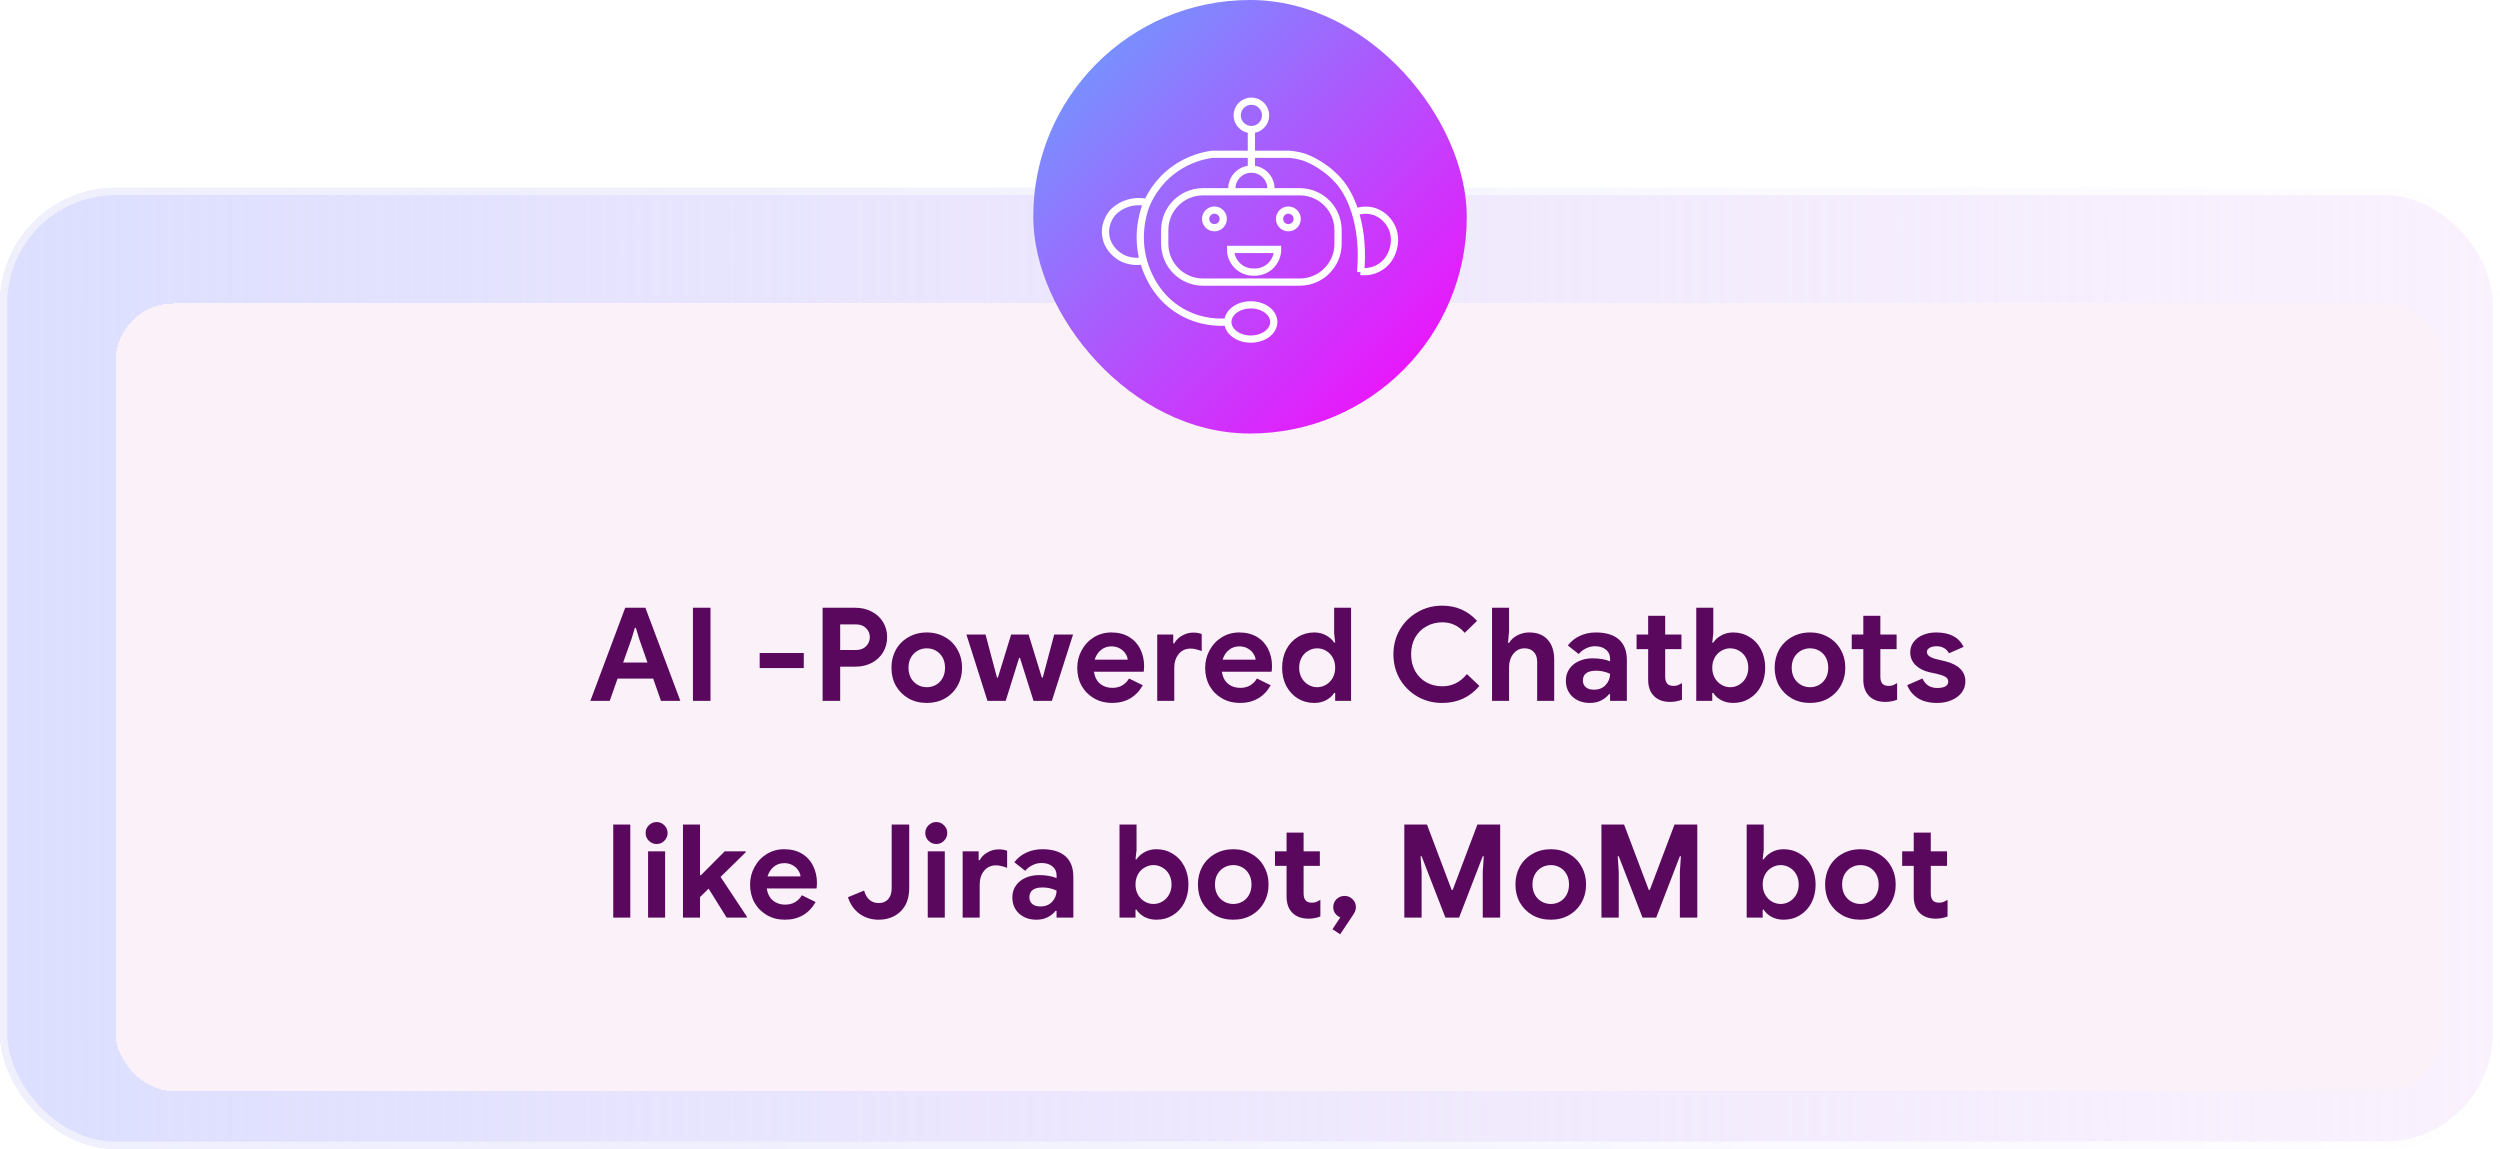
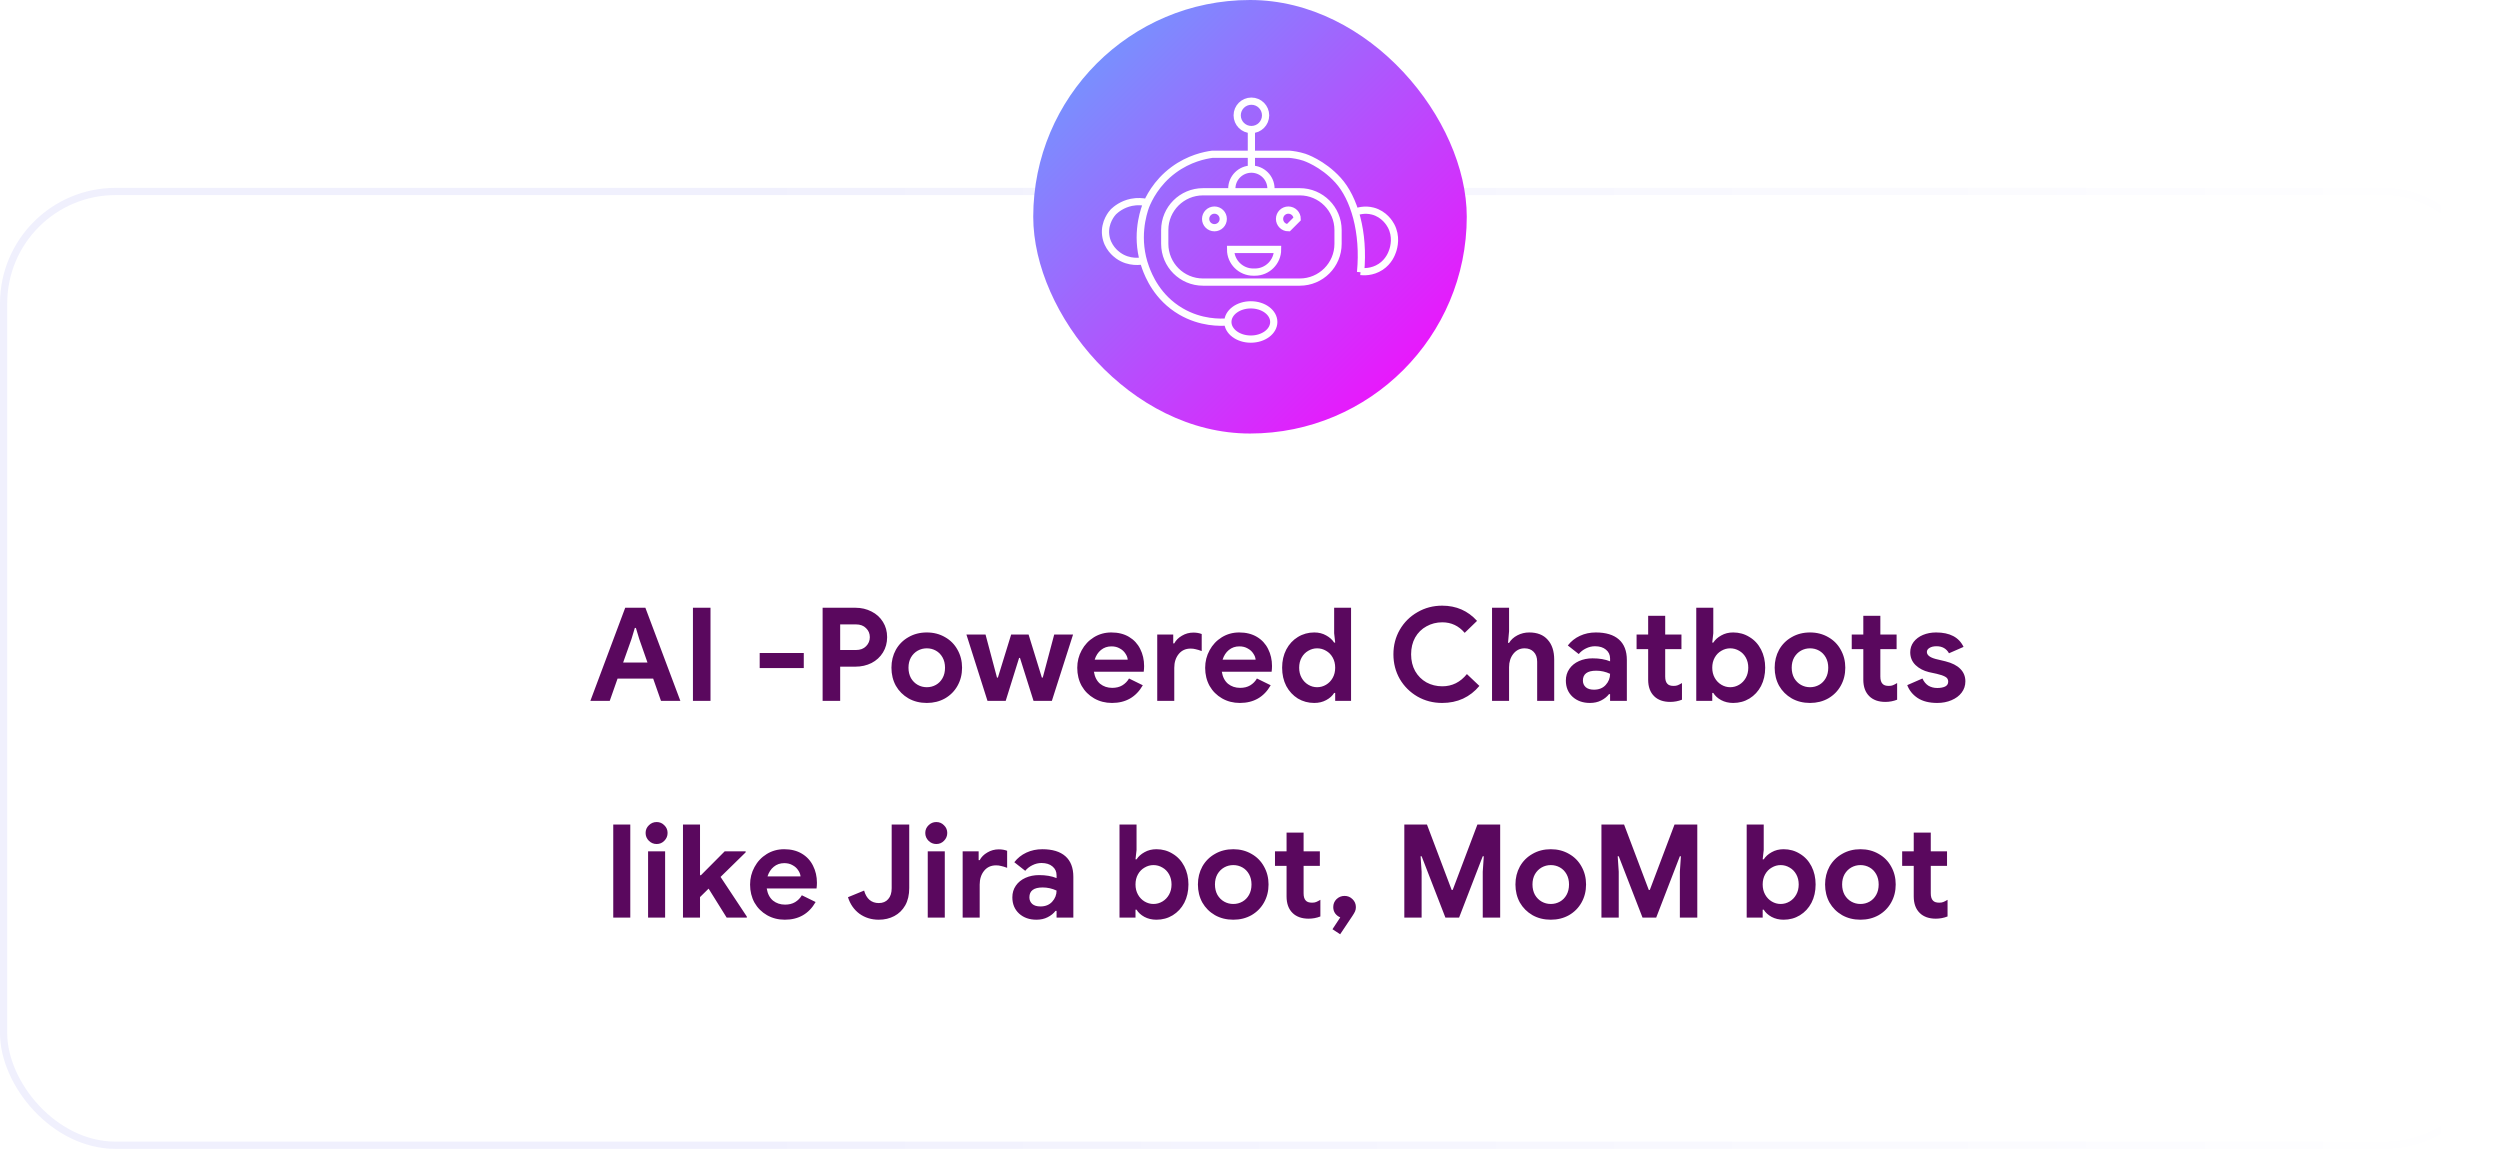
<svg xmlns="http://www.w3.org/2000/svg" width="346" height="159" viewBox="0 0 346 159" fill="none">
  <g clip-path="url(#clip0_354_159)">
-     <rect y="26" width="346" height="133" rx="16" fill="url(#paint0_linear_354_159)" />
    <g filter="url(#filter0_d_354_159)">
-       <rect x="12" y="38" width="322" height="109" rx="8" fill="#FBF1F9" shape-rendering="crispEdges" />
      <path d="M82.531 80.112H85.32L90.162 93H87.481L86.4 89.922H81.469L80.388 93H77.707L82.531 80.112ZM85.609 87.69L84.475 84.45L84.007 82.902H83.862L83.394 84.45L82.243 87.69H85.609ZM91.903 80.112H94.333V93H91.903V80.112ZM101.141 86.376H107.243V88.464H101.141V86.376ZM109.85 80.112H114.386C115.202 80.112 115.946 80.286 116.618 80.634C117.29 80.97 117.818 81.45 118.202 82.074C118.586 82.686 118.778 83.388 118.778 84.18C118.778 84.972 118.586 85.68 118.202 86.304C117.818 86.928 117.29 87.414 116.618 87.762C115.946 88.098 115.202 88.266 114.386 88.266H112.28V93H109.85V80.112ZM114.458 85.962C115.058 85.962 115.526 85.788 115.862 85.44C116.21 85.092 116.384 84.672 116.384 84.18C116.384 83.688 116.21 83.274 115.862 82.938C115.526 82.59 115.058 82.416 114.458 82.416H112.28V85.962H114.458ZM124.272 93.288C123.324 93.288 122.478 93.078 121.734 92.658C120.99 92.226 120.408 91.644 119.988 90.912C119.58 90.168 119.376 89.334 119.376 88.41C119.376 87.498 119.58 86.67 119.988 85.926C120.408 85.182 120.99 84.6 121.734 84.18C122.478 83.748 123.324 83.532 124.272 83.532C125.208 83.532 126.048 83.748 126.792 84.18C127.536 84.6 128.112 85.182 128.52 85.926C128.94 86.67 129.15 87.498 129.15 88.41C129.15 89.334 128.94 90.168 128.52 90.912C128.112 91.644 127.536 92.226 126.792 92.658C126.048 93.078 125.208 93.288 124.272 93.288ZM124.272 91.11C124.728 91.11 125.148 91.002 125.532 90.786C125.916 90.57 126.222 90.258 126.45 89.85C126.678 89.442 126.792 88.962 126.792 88.41C126.792 87.87 126.678 87.396 126.45 86.988C126.222 86.58 125.916 86.268 125.532 86.052C125.148 85.836 124.728 85.728 124.272 85.728C123.816 85.728 123.396 85.836 123.012 86.052C122.628 86.268 122.316 86.58 122.076 86.988C121.848 87.396 121.734 87.87 121.734 88.41C121.734 88.95 121.848 89.43 122.076 89.85C122.316 90.258 122.628 90.57 123.012 90.786C123.396 91.002 123.816 91.11 124.272 91.11ZM129.752 83.82H132.398L133.982 89.778H134.108L135.944 83.82H138.356L140.192 89.778H140.318L141.902 83.82H144.512L141.578 93H139.04L137.168 87.06H137.042L135.188 93H132.668L129.752 83.82ZM149.898 93.288C148.986 93.288 148.164 93.078 147.432 92.658C146.7 92.238 146.124 91.662 145.704 90.93C145.296 90.186 145.092 89.352 145.092 88.428C145.092 87.552 145.296 86.742 145.704 85.998C146.112 85.242 146.676 84.642 147.396 84.198C148.116 83.754 148.92 83.532 149.808 83.532C150.756 83.532 151.572 83.736 152.256 84.144C152.94 84.552 153.456 85.11 153.804 85.818C154.164 86.526 154.344 87.312 154.344 88.176C154.344 88.452 154.326 88.716 154.29 88.968H147.396C147.516 89.7 147.804 90.258 148.26 90.642C148.728 91.014 149.286 91.2 149.934 91.2C150.474 91.2 150.936 91.086 151.32 90.858C151.716 90.618 152.028 90.3 152.256 89.904L154.164 90.84C153.228 92.472 151.806 93.288 149.898 93.288ZM152.076 87.294C152.052 87.006 151.944 86.724 151.752 86.448C151.572 86.16 151.314 85.926 150.978 85.746C150.654 85.554 150.27 85.458 149.826 85.458C149.262 85.458 148.776 85.626 148.368 85.962C147.972 86.286 147.684 86.73 147.504 87.294H152.076ZM156.161 83.82H158.375V85.044H158.519C158.747 84.612 159.101 84.258 159.581 83.982C160.061 83.694 160.589 83.55 161.165 83.55C161.585 83.55 161.969 83.616 162.317 83.748V86.106C161.993 85.986 161.717 85.902 161.489 85.854C161.273 85.794 161.039 85.764 160.787 85.764C160.091 85.764 159.539 86.016 159.131 86.52C158.723 87.024 158.519 87.66 158.519 88.428V93H156.161V83.82ZM167.6 93.288C166.688 93.288 165.866 93.078 165.134 92.658C164.402 92.238 163.826 91.662 163.406 90.93C162.998 90.186 162.794 89.352 162.794 88.428C162.794 87.552 162.998 86.742 163.406 85.998C163.814 85.242 164.378 84.642 165.098 84.198C165.818 83.754 166.622 83.532 167.51 83.532C168.458 83.532 169.274 83.736 169.958 84.144C170.642 84.552 171.158 85.11 171.506 85.818C171.866 86.526 172.046 87.312 172.046 88.176C172.046 88.452 172.028 88.716 171.992 88.968H165.098C165.218 89.7 165.506 90.258 165.962 90.642C166.43 91.014 166.988 91.2 167.636 91.2C168.176 91.2 168.638 91.086 169.022 90.858C169.418 90.618 169.73 90.3 169.958 89.904L171.866 90.84C170.93 92.472 169.508 93.288 167.6 93.288ZM169.778 87.294C169.754 87.006 169.646 86.724 169.454 86.448C169.274 86.16 169.016 85.926 168.68 85.746C168.356 85.554 167.972 85.458 167.528 85.458C166.964 85.458 166.478 85.626 166.07 85.962C165.674 86.286 165.386 86.73 165.206 87.294H169.778ZM177.892 93.288C177.064 93.288 176.308 93.084 175.624 92.676C174.952 92.256 174.418 91.68 174.022 90.948C173.638 90.204 173.446 89.358 173.446 88.41C173.446 87.474 173.638 86.634 174.022 85.89C174.418 85.146 174.952 84.57 175.624 84.162C176.308 83.742 177.064 83.532 177.892 83.532C178.516 83.532 179.068 83.67 179.548 83.946C180.028 84.21 180.394 84.54 180.646 84.936H180.79L180.646 83.64V80.112H182.986V93H180.79V91.902H180.646C180.406 92.298 180.04 92.628 179.548 92.892C179.068 93.156 178.516 93.288 177.892 93.288ZM178.288 91.11C178.732 91.11 179.146 90.996 179.53 90.768C179.914 90.54 180.22 90.222 180.448 89.814C180.676 89.406 180.79 88.938 180.79 88.41C180.79 87.882 180.676 87.414 180.448 87.006C180.22 86.598 179.914 86.286 179.53 86.07C179.146 85.842 178.732 85.728 178.288 85.728C177.856 85.728 177.448 85.842 177.064 86.07C176.68 86.286 176.374 86.598 176.146 87.006C175.918 87.414 175.804 87.882 175.804 88.41C175.804 88.938 175.918 89.406 176.146 89.814C176.374 90.222 176.68 90.54 177.064 90.768C177.448 90.996 177.856 91.11 178.288 91.11ZM195.599 93.288C194.351 93.288 193.211 92.994 192.179 92.406C191.147 91.806 190.331 90.996 189.731 89.976C189.143 88.944 188.849 87.804 188.849 86.556C188.849 85.308 189.143 84.174 189.731 83.154C190.331 82.122 191.147 81.312 192.179 80.724C193.211 80.124 194.351 79.824 195.599 79.824C197.543 79.824 199.151 80.526 200.423 81.93L198.713 83.586C197.885 82.614 196.853 82.128 195.617 82.128C194.813 82.128 194.081 82.314 193.421 82.686C192.761 83.046 192.239 83.562 191.855 84.234C191.483 84.906 191.297 85.68 191.297 86.556C191.297 87.432 191.483 88.206 191.855 88.878C192.239 89.55 192.761 90.072 193.421 90.444C194.081 90.804 194.813 90.984 195.617 90.984C196.973 90.984 198.107 90.42 199.019 89.292L200.747 90.93C200.111 91.698 199.355 92.286 198.479 92.694C197.615 93.09 196.655 93.288 195.599 93.288ZM202.497 80.112H204.855V83.37L204.711 84.972H204.855C205.119 84.54 205.503 84.192 206.007 83.928C206.511 83.664 207.057 83.532 207.645 83.532C208.761 83.532 209.613 83.868 210.201 84.54C210.801 85.2 211.101 86.118 211.101 87.294V93H208.743V87.582C208.743 86.994 208.581 86.538 208.257 86.214C207.945 85.89 207.525 85.728 206.997 85.728C206.373 85.728 205.857 85.98 205.449 86.484C205.053 86.988 204.855 87.606 204.855 88.338V93H202.497V80.112ZM216.045 93.288C215.073 93.288 214.275 93.006 213.651 92.442C213.027 91.866 212.715 91.116 212.715 90.192C212.715 89.58 212.877 89.04 213.201 88.572C213.525 88.104 213.969 87.744 214.533 87.492C215.097 87.24 215.721 87.114 216.405 87.114C217.353 87.114 218.163 87.252 218.835 87.528V87.132C218.835 86.628 218.643 86.22 218.259 85.908C217.887 85.596 217.383 85.44 216.747 85.44C216.315 85.44 215.895 85.542 215.487 85.746C215.091 85.938 214.761 86.196 214.497 86.52L212.985 85.332C213.429 84.756 213.987 84.312 214.659 84C215.331 83.688 216.063 83.532 216.855 83.532C218.259 83.532 219.327 83.856 220.059 84.504C220.791 85.152 221.157 86.1 221.157 87.348V93H218.835V92.064H218.691C218.415 92.424 218.049 92.718 217.593 92.946C217.149 93.174 216.633 93.288 216.045 93.288ZM216.603 91.452C217.287 91.452 217.827 91.236 218.223 90.804C218.631 90.36 218.835 89.844 218.835 89.256C218.223 88.968 217.581 88.824 216.909 88.824C215.685 88.824 215.073 89.28 215.073 90.192C215.073 90.564 215.205 90.87 215.469 91.11C215.733 91.338 216.111 91.452 216.603 91.452ZM227.147 93.144C226.691 93.144 226.271 93.078 225.887 92.946C225.503 92.802 225.191 92.61 224.951 92.37C224.387 91.83 224.105 91.062 224.105 90.066V85.836H222.503V83.82H224.105V81.228H226.463V83.82H228.713V85.836H226.463V89.634C226.463 90.102 226.565 90.438 226.769 90.642C226.937 90.834 227.225 90.93 227.633 90.93C227.861 90.93 228.047 90.9 228.191 90.84C228.347 90.78 228.545 90.678 228.785 90.534V92.838C228.269 93.042 227.723 93.144 227.147 93.144ZM235.874 93.288C235.25 93.288 234.692 93.156 234.2 92.892C233.72 92.628 233.36 92.298 233.12 91.902H232.976V93H230.762V80.112H233.12V83.64L232.976 84.936H233.12C233.372 84.54 233.738 84.21 234.218 83.946C234.698 83.67 235.25 83.532 235.874 83.532C236.702 83.532 237.452 83.742 238.124 84.162C238.808 84.57 239.342 85.146 239.726 85.89C240.11 86.634 240.302 87.474 240.302 88.41C240.302 89.358 240.11 90.204 239.726 90.948C239.342 91.68 238.808 92.256 238.124 92.676C237.452 93.084 236.702 93.288 235.874 93.288ZM235.46 91.11C235.904 91.11 236.318 90.996 236.702 90.768C237.086 90.54 237.392 90.222 237.62 89.814C237.848 89.406 237.962 88.938 237.962 88.41C237.962 87.882 237.848 87.414 237.62 87.006C237.392 86.598 237.086 86.286 236.702 86.07C236.318 85.842 235.904 85.728 235.46 85.728C235.028 85.728 234.62 85.842 234.236 86.07C233.852 86.286 233.546 86.598 233.318 87.006C233.09 87.414 232.976 87.882 232.976 88.41C232.976 88.938 233.09 89.406 233.318 89.814C233.546 90.222 233.852 90.54 234.236 90.768C234.62 90.996 235.028 91.11 235.46 91.11ZM246.51 93.288C245.562 93.288 244.716 93.078 243.972 92.658C243.228 92.226 242.646 91.644 242.226 90.912C241.818 90.168 241.614 89.334 241.614 88.41C241.614 87.498 241.818 86.67 242.226 85.926C242.646 85.182 243.228 84.6 243.972 84.18C244.716 83.748 245.562 83.532 246.51 83.532C247.446 83.532 248.286 83.748 249.03 84.18C249.774 84.6 250.35 85.182 250.758 85.926C251.178 86.67 251.388 87.498 251.388 88.41C251.388 89.334 251.178 90.168 250.758 90.912C250.35 91.644 249.774 92.226 249.03 92.658C248.286 93.078 247.446 93.288 246.51 93.288ZM246.51 91.11C246.966 91.11 247.386 91.002 247.77 90.786C248.154 90.57 248.46 90.258 248.688 89.85C248.916 89.442 249.03 88.962 249.03 88.41C249.03 87.87 248.916 87.396 248.688 86.988C248.46 86.58 248.154 86.268 247.77 86.052C247.386 85.836 246.966 85.728 246.51 85.728C246.054 85.728 245.634 85.836 245.25 86.052C244.866 86.268 244.554 86.58 244.314 86.988C244.086 87.396 243.972 87.87 243.972 88.41C243.972 88.95 244.086 89.43 244.314 89.85C244.554 90.258 244.866 90.57 245.25 90.786C245.634 91.002 246.054 91.11 246.51 91.11ZM256.924 93.144C256.468 93.144 256.048 93.078 255.664 92.946C255.28 92.802 254.968 92.61 254.728 92.37C254.164 91.83 253.882 91.062 253.882 90.066V85.836H252.28V83.82H253.882V81.228H256.24V83.82H258.49V85.836H256.24V89.634C256.24 90.102 256.342 90.438 256.546 90.642C256.714 90.834 257.002 90.93 257.41 90.93C257.638 90.93 257.824 90.9 257.968 90.84C258.124 90.78 258.322 90.678 258.562 90.534V92.838C258.046 93.042 257.5 93.144 256.924 93.144ZM264.12 93.288C263.004 93.288 262.098 93.06 261.402 92.604C260.718 92.148 260.238 91.554 259.962 90.822L262.068 89.904C262.26 90.336 262.53 90.666 262.878 90.894C263.238 91.11 263.652 91.218 264.12 91.218C264.552 91.218 264.912 91.152 265.2 91.02C265.488 90.876 265.632 90.648 265.632 90.336C265.632 90.036 265.5 89.814 265.236 89.67C264.972 89.514 264.576 89.376 264.048 89.256L262.968 89.022C262.224 88.842 261.606 88.518 261.114 88.05C260.622 87.57 260.376 86.976 260.376 86.268C260.376 85.74 260.532 85.266 260.844 84.846C261.168 84.426 261.6 84.102 262.14 83.874C262.692 83.646 263.298 83.532 263.958 83.532C265.854 83.532 267.12 84.198 267.756 85.53L265.74 86.412C265.38 85.764 264.804 85.44 264.012 85.44C263.604 85.44 263.28 85.518 263.04 85.674C262.8 85.818 262.68 86.004 262.68 86.232C262.68 86.664 263.088 86.988 263.904 87.204L265.254 87.528C266.166 87.756 266.85 88.104 267.306 88.572C267.774 89.04 268.008 89.616 268.008 90.3C268.008 90.888 267.834 91.41 267.486 91.866C267.15 92.31 266.682 92.658 266.082 92.91C265.494 93.162 264.84 93.288 264.12 93.288ZM80.874 110.112H83.232V123H80.874V110.112ZM86.882 112.812C86.462 112.812 86.102 112.662 85.802 112.362C85.501 112.062 85.352 111.702 85.352 111.282C85.352 110.862 85.501 110.508 85.802 110.22C86.102 109.92 86.462 109.77 86.882 109.77C87.302 109.77 87.656 109.92 87.944 110.22C88.243 110.508 88.394 110.862 88.394 111.282C88.394 111.702 88.243 112.062 87.944 112.362C87.656 112.662 87.302 112.812 86.882 112.812ZM85.694 113.82H88.052V123H85.694V113.82ZM90.524 110.112H92.882V117.132H93.008L96.302 113.82H99.2V113.964L95.726 117.366L99.362 122.856V123H96.572L94.07 118.986L92.882 120.156V123H90.524V110.112ZM104.617 123.288C103.705 123.288 102.883 123.078 102.151 122.658C101.419 122.238 100.843 121.662 100.423 120.93C100.015 120.186 99.811 119.352 99.811 118.428C99.811 117.552 100.015 116.742 100.423 115.998C100.831 115.242 101.395 114.642 102.115 114.198C102.835 113.754 103.639 113.532 104.527 113.532C105.475 113.532 106.291 113.736 106.975 114.144C107.659 114.552 108.175 115.11 108.523 115.818C108.883 116.526 109.063 117.312 109.063 118.176C109.063 118.452 109.045 118.716 109.009 118.968H102.115C102.235 119.7 102.523 120.258 102.979 120.642C103.447 121.014 104.005 121.2 104.653 121.2C105.193 121.2 105.655 121.086 106.039 120.858C106.435 120.618 106.747 120.3 106.975 119.904L108.883 120.84C107.947 122.472 106.525 123.288 104.617 123.288ZM106.795 117.294C106.771 117.006 106.663 116.724 106.471 116.448C106.291 116.16 106.033 115.926 105.697 115.746C105.373 115.554 104.989 115.458 104.545 115.458C103.981 115.458 103.495 115.626 103.087 115.962C102.691 116.286 102.403 116.73 102.223 117.294H106.795ZM117.626 123.288C116.606 123.288 115.712 123.012 114.944 122.46C114.188 121.896 113.66 121.134 113.36 120.174L115.592 119.256C115.748 119.82 116 120.252 116.348 120.552C116.696 120.84 117.122 120.984 117.626 120.984C118.178 120.984 118.61 120.804 118.922 120.444C119.246 120.084 119.408 119.58 119.408 118.932V110.112H121.838V118.914C121.838 119.85 121.652 120.648 121.28 121.308C120.908 121.956 120.404 122.448 119.768 122.784C119.132 123.12 118.418 123.288 117.626 123.288ZM125.588 112.812C125.168 112.812 124.808 112.662 124.508 112.362C124.208 112.062 124.058 111.702 124.058 111.282C124.058 110.862 124.208 110.508 124.508 110.22C124.808 109.92 125.168 109.77 125.588 109.77C126.008 109.77 126.362 109.92 126.65 110.22C126.95 110.508 127.1 110.862 127.1 111.282C127.1 111.702 126.95 112.062 126.65 112.362C126.362 112.662 126.008 112.812 125.588 112.812ZM124.4 113.82H126.758V123H124.4V113.82ZM129.231 113.82H131.445V115.044H131.589C131.817 114.612 132.171 114.258 132.651 113.982C133.131 113.694 133.659 113.55 134.235 113.55C134.655 113.55 135.039 113.616 135.387 113.748V116.106C135.063 115.986 134.787 115.902 134.559 115.854C134.343 115.794 134.109 115.764 133.857 115.764C133.161 115.764 132.609 116.016 132.201 116.52C131.793 117.024 131.589 117.66 131.589 118.428V123H129.231V113.82ZM139.439 123.288C138.467 123.288 137.669 123.006 137.045 122.442C136.421 121.866 136.109 121.116 136.109 120.192C136.109 119.58 136.271 119.04 136.595 118.572C136.919 118.104 137.363 117.744 137.927 117.492C138.491 117.24 139.115 117.114 139.799 117.114C140.747 117.114 141.557 117.252 142.229 117.528V117.132C142.229 116.628 142.037 116.22 141.653 115.908C141.281 115.596 140.777 115.44 140.141 115.44C139.709 115.44 139.289 115.542 138.881 115.746C138.485 115.938 138.155 116.196 137.891 116.52L136.379 115.332C136.823 114.756 137.381 114.312 138.053 114C138.725 113.688 139.457 113.532 140.249 113.532C141.653 113.532 142.721 113.856 143.453 114.504C144.185 115.152 144.551 116.1 144.551 117.348V123H142.229V122.064H142.085C141.809 122.424 141.443 122.718 140.987 122.946C140.543 123.174 140.027 123.288 139.439 123.288ZM139.997 121.452C140.681 121.452 141.221 121.236 141.617 120.804C142.025 120.36 142.229 119.844 142.229 119.256C141.617 118.968 140.975 118.824 140.303 118.824C139.079 118.824 138.467 119.28 138.467 120.192C138.467 120.564 138.599 120.87 138.863 121.11C139.127 121.338 139.505 121.452 139.997 121.452ZM156.052 123.288C155.428 123.288 154.87 123.156 154.378 122.892C153.898 122.628 153.538 122.298 153.298 121.902H153.154V123H150.94V110.112H153.298V113.64L153.154 114.936H153.298C153.55 114.54 153.916 114.21 154.396 113.946C154.876 113.67 155.428 113.532 156.052 113.532C156.88 113.532 157.63 113.742 158.302 114.162C158.986 114.57 159.52 115.146 159.904 115.89C160.288 116.634 160.48 117.474 160.48 118.41C160.48 119.358 160.288 120.204 159.904 120.948C159.52 121.68 158.986 122.256 158.302 122.676C157.63 123.084 156.88 123.288 156.052 123.288ZM155.638 121.11C156.082 121.11 156.496 120.996 156.88 120.768C157.264 120.54 157.57 120.222 157.798 119.814C158.026 119.406 158.14 118.938 158.14 118.41C158.14 117.882 158.026 117.414 157.798 117.006C157.57 116.598 157.264 116.286 156.88 116.07C156.496 115.842 156.082 115.728 155.638 115.728C155.206 115.728 154.798 115.842 154.414 116.07C154.03 116.286 153.724 116.598 153.496 117.006C153.268 117.414 153.154 117.882 153.154 118.41C153.154 118.938 153.268 119.406 153.496 119.814C153.724 120.222 154.03 120.54 154.414 120.768C154.798 120.996 155.206 121.11 155.638 121.11ZM166.688 123.288C165.74 123.288 164.894 123.078 164.15 122.658C163.406 122.226 162.824 121.644 162.404 120.912C161.996 120.168 161.792 119.334 161.792 118.41C161.792 117.498 161.996 116.67 162.404 115.926C162.824 115.182 163.406 114.6 164.15 114.18C164.894 113.748 165.74 113.532 166.688 113.532C167.624 113.532 168.464 113.748 169.208 114.18C169.952 114.6 170.528 115.182 170.936 115.926C171.356 116.67 171.566 117.498 171.566 118.41C171.566 119.334 171.356 120.168 170.936 120.912C170.528 121.644 169.952 122.226 169.208 122.658C168.464 123.078 167.624 123.288 166.688 123.288ZM166.688 121.11C167.144 121.11 167.564 121.002 167.948 120.786C168.332 120.57 168.638 120.258 168.866 119.85C169.094 119.442 169.208 118.962 169.208 118.41C169.208 117.87 169.094 117.396 168.866 116.988C168.638 116.58 168.332 116.268 167.948 116.052C167.564 115.836 167.144 115.728 166.688 115.728C166.232 115.728 165.812 115.836 165.428 116.052C165.044 116.268 164.732 116.58 164.492 116.988C164.264 117.396 164.15 117.87 164.15 118.41C164.15 118.95 164.264 119.43 164.492 119.85C164.732 120.258 165.044 120.57 165.428 120.786C165.812 121.002 166.232 121.11 166.688 121.11ZM177.102 123.144C176.646 123.144 176.226 123.078 175.842 122.946C175.458 122.802 175.146 122.61 174.906 122.37C174.342 121.83 174.06 121.062 174.06 120.066V115.836H172.458V113.82H174.06V111.228H176.418V113.82H178.668V115.836H176.418V119.634C176.418 120.102 176.52 120.438 176.724 120.642C176.892 120.834 177.18 120.93 177.588 120.93C177.816 120.93 178.002 120.9 178.146 120.84C178.302 120.78 178.5 120.678 178.74 120.534V122.838C178.224 123.042 177.678 123.144 177.102 123.144ZM180.414 124.602L181.494 122.964C181.218 122.856 180.984 122.676 180.792 122.424C180.612 122.172 180.522 121.878 180.522 121.542C180.522 121.11 180.672 120.744 180.972 120.444C181.284 120.144 181.656 119.994 182.088 119.994C182.52 119.994 182.886 120.144 183.186 120.444C183.498 120.744 183.654 121.11 183.654 121.542C183.654 121.758 183.618 121.95 183.546 122.118C183.474 122.286 183.354 122.496 183.186 122.748L181.476 125.304L180.414 124.602ZM190.358 110.112H193.49L196.91 119.166H197.054L200.474 110.112H203.624V123H201.212V116.646L201.356 114.504H201.212L197.936 123H196.046L192.752 114.504H192.608L192.752 116.646V123H190.358V110.112ZM210.633 123.288C209.685 123.288 208.839 123.078 208.095 122.658C207.351 122.226 206.769 121.644 206.349 120.912C205.941 120.168 205.737 119.334 205.737 118.41C205.737 117.498 205.941 116.67 206.349 115.926C206.769 115.182 207.351 114.6 208.095 114.18C208.839 113.748 209.685 113.532 210.633 113.532C211.569 113.532 212.409 113.748 213.153 114.18C213.897 114.6 214.473 115.182 214.881 115.926C215.301 116.67 215.511 117.498 215.511 118.41C215.511 119.334 215.301 120.168 214.881 120.912C214.473 121.644 213.897 122.226 213.153 122.658C212.409 123.078 211.569 123.288 210.633 123.288ZM210.633 121.11C211.089 121.11 211.509 121.002 211.893 120.786C212.277 120.57 212.583 120.258 212.811 119.85C213.039 119.442 213.153 118.962 213.153 118.41C213.153 117.87 213.039 117.396 212.811 116.988C212.583 116.58 212.277 116.268 211.893 116.052C211.509 115.836 211.089 115.728 210.633 115.728C210.177 115.728 209.757 115.836 209.373 116.052C208.989 116.268 208.677 116.58 208.437 116.988C208.209 117.396 208.095 117.87 208.095 118.41C208.095 118.95 208.209 119.43 208.437 119.85C208.677 120.258 208.989 120.57 209.373 120.786C209.757 121.002 210.177 121.11 210.633 121.11ZM217.639 110.112H220.771L224.191 119.166H224.335L227.755 110.112H230.905V123H228.493V116.646L228.637 114.504H228.493L225.217 123H223.327L220.033 114.504H219.889L220.033 116.646V123H217.639V110.112ZM242.853 123.288C242.229 123.288 241.671 123.156 241.179 122.892C240.699 122.628 240.339 122.298 240.099 121.902H239.955V123H237.741V110.112H240.099V113.64L239.955 114.936H240.099C240.351 114.54 240.717 114.21 241.197 113.946C241.677 113.67 242.229 113.532 242.853 113.532C243.681 113.532 244.431 113.742 245.103 114.162C245.787 114.57 246.321 115.146 246.705 115.89C247.089 116.634 247.281 117.474 247.281 118.41C247.281 119.358 247.089 120.204 246.705 120.948C246.321 121.68 245.787 122.256 245.103 122.676C244.431 123.084 243.681 123.288 242.853 123.288ZM242.439 121.11C242.883 121.11 243.297 120.996 243.681 120.768C244.065 120.54 244.371 120.222 244.599 119.814C244.827 119.406 244.941 118.938 244.941 118.41C244.941 117.882 244.827 117.414 244.599 117.006C244.371 116.598 244.065 116.286 243.681 116.07C243.297 115.842 242.883 115.728 242.439 115.728C242.007 115.728 241.599 115.842 241.215 116.07C240.831 116.286 240.525 116.598 240.297 117.006C240.069 117.414 239.955 117.882 239.955 118.41C239.955 118.938 240.069 119.406 240.297 119.814C240.525 120.222 240.831 120.54 241.215 120.768C241.599 120.996 242.007 121.11 242.439 121.11ZM253.488 123.288C252.54 123.288 251.694 123.078 250.95 122.658C250.206 122.226 249.624 121.644 249.204 120.912C248.796 120.168 248.592 119.334 248.592 118.41C248.592 117.498 248.796 116.67 249.204 115.926C249.624 115.182 250.206 114.6 250.95 114.18C251.694 113.748 252.54 113.532 253.488 113.532C254.424 113.532 255.264 113.748 256.008 114.18C256.752 114.6 257.328 115.182 257.736 115.926C258.156 116.67 258.366 117.498 258.366 118.41C258.366 119.334 258.156 120.168 257.736 120.912C257.328 121.644 256.752 122.226 256.008 122.658C255.264 123.078 254.424 123.288 253.488 123.288ZM253.488 121.11C253.944 121.11 254.364 121.002 254.748 120.786C255.132 120.57 255.438 120.258 255.666 119.85C255.894 119.442 256.008 118.962 256.008 118.41C256.008 117.87 255.894 117.396 255.666 116.988C255.438 116.58 255.132 116.268 254.748 116.052C254.364 115.836 253.944 115.728 253.488 115.728C253.032 115.728 252.612 115.836 252.228 116.052C251.844 116.268 251.532 116.58 251.292 116.988C251.064 117.396 250.95 117.87 250.95 118.41C250.95 118.95 251.064 119.43 251.292 119.85C251.532 120.258 251.844 120.57 252.228 120.786C252.612 121.002 253.032 121.11 253.488 121.11ZM263.903 123.144C263.447 123.144 263.027 123.078 262.643 122.946C262.259 122.802 261.947 122.61 261.707 122.37C261.143 121.83 260.861 121.062 260.861 120.066V115.836H259.259V113.82H260.861V111.228H263.219V113.82H265.469V115.836H263.219V119.634C263.219 120.102 263.321 120.438 263.525 120.642C263.693 120.834 263.981 120.93 264.389 120.93C264.617 120.93 264.803 120.9 264.947 120.84C265.103 120.78 265.301 120.678 265.541 120.534V122.838C265.025 123.042 264.479 123.144 263.903 123.144Z" fill="#5A085E" />
    </g>
  </g>
  <rect x="0.5" y="26.5" width="345" height="132" rx="15.5" stroke="url(#paint1_linear_354_159)" />
  <rect x="143" width="60" height="60" rx="30" fill="url(#paint2_linear_354_159)" />
-   <path d="M188.303 37.68C188.831 32.126 187.42 27.402 185.187 24.943C183.017 22.554 180.51 21.758 180.51 21.758C179.686 21.495 178.969 21.395 178.479 21.352H167.774C166.729 21.493 164.572 21.928 162.421 23.519C160.005 25.307 158.952 27.551 158.559 28.532C158.191 29.561 157.079 33.07 158.559 37.07C158.949 38.12 160.137 41.171 163.437 43.099C166.198 44.714 168.89 44.64 169.933 44.558M173.192 17.892V23.371M175.903 26.118C175.903 24.621 174.69 23.408 173.193 23.408C171.696 23.408 170.482 24.621 170.482 26.118M158.591 28.002C158.148 27.915 157.437 27.832 156.594 28.002C155.305 28.265 154.461 28.965 154.101 29.307C153.933 29.485 152.806 30.739 153.029 32.548C153.236 34.23 154.451 35.142 154.75 35.36C156.276 36.466 157.96 36.145 158.241 36.089M187.556 29.362C187.911 29.227 188.853 28.919 189.985 29.211C191.587 29.625 192.341 30.917 192.513 31.235C193.314 32.715 192.929 34.182 192.738 34.731C192.608 35.105 192.221 36.179 191.089 36.927C189.887 37.72 188.654 37.614 188.312 37.574M175.158 15.965C175.158 17.051 174.278 17.931 173.192 17.931C172.107 17.931 171.227 17.051 171.227 15.965C171.227 14.88 172.107 14 173.192 14C174.278 14 175.158 14.88 175.158 15.965ZM179.889 26.541H166.497C163.572 26.541 161.201 28.912 161.201 31.838V33.745C161.201 36.67 163.572 39.041 166.497 39.041H179.889C182.815 39.041 185.186 36.67 185.186 33.745V31.838C185.186 28.912 182.815 26.541 179.889 26.541ZM168.078 31.517C167.405 31.517 166.858 30.97 166.858 30.297C166.858 29.623 167.405 29.076 168.078 29.076C168.752 29.076 169.298 29.623 169.298 30.297C169.298 30.97 168.752 31.517 168.078 31.517ZM176.818 34.522C176.818 36.254 175.412 37.66 173.68 37.66H173.449C171.717 37.66 170.312 36.254 170.312 34.522H176.818ZM178.309 31.517C177.635 31.517 177.088 30.97 177.088 30.297C177.088 29.623 177.635 29.076 178.309 29.076C178.982 29.076 179.529 29.623 179.529 30.297C179.529 30.97 178.982 31.517 178.309 31.517ZM176.29 44.561C176.29 45.871 174.867 46.932 173.112 46.932C171.358 46.932 169.935 45.871 169.935 44.561C169.935 43.252 171.358 42.19 173.112 42.19C174.867 42.19 176.29 43.252 176.29 44.561Z" stroke="white" stroke-miterlimit="10" />
+   <path d="M188.303 37.68C188.831 32.126 187.42 27.402 185.187 24.943C183.017 22.554 180.51 21.758 180.51 21.758C179.686 21.495 178.969 21.395 178.479 21.352H167.774C166.729 21.493 164.572 21.928 162.421 23.519C160.005 25.307 158.952 27.551 158.559 28.532C158.191 29.561 157.079 33.07 158.559 37.07C158.949 38.12 160.137 41.171 163.437 43.099C166.198 44.714 168.89 44.64 169.933 44.558M173.192 17.892V23.371M175.903 26.118C175.903 24.621 174.69 23.408 173.193 23.408C171.696 23.408 170.482 24.621 170.482 26.118M158.591 28.002C158.148 27.915 157.437 27.832 156.594 28.002C155.305 28.265 154.461 28.965 154.101 29.307C153.933 29.485 152.806 30.739 153.029 32.548C153.236 34.23 154.451 35.142 154.75 35.36C156.276 36.466 157.96 36.145 158.241 36.089M187.556 29.362C187.911 29.227 188.853 28.919 189.985 29.211C191.587 29.625 192.341 30.917 192.513 31.235C193.314 32.715 192.929 34.182 192.738 34.731C192.608 35.105 192.221 36.179 191.089 36.927C189.887 37.72 188.654 37.614 188.312 37.574M175.158 15.965C175.158 17.051 174.278 17.931 173.192 17.931C172.107 17.931 171.227 17.051 171.227 15.965C171.227 14.88 172.107 14 173.192 14C174.278 14 175.158 14.88 175.158 15.965ZM179.889 26.541H166.497C163.572 26.541 161.201 28.912 161.201 31.838V33.745C161.201 36.67 163.572 39.041 166.497 39.041H179.889C182.815 39.041 185.186 36.67 185.186 33.745V31.838C185.186 28.912 182.815 26.541 179.889 26.541ZM168.078 31.517C167.405 31.517 166.858 30.97 166.858 30.297C166.858 29.623 167.405 29.076 168.078 29.076C168.752 29.076 169.298 29.623 169.298 30.297C169.298 30.97 168.752 31.517 168.078 31.517ZM176.818 34.522C176.818 36.254 175.412 37.66 173.68 37.66H173.449C171.717 37.66 170.312 36.254 170.312 34.522H176.818ZM178.309 31.517C177.635 31.517 177.088 30.97 177.088 30.297C177.088 29.623 177.635 29.076 178.309 29.076C178.982 29.076 179.529 29.623 179.529 30.297ZM176.29 44.561C176.29 45.871 174.867 46.932 173.112 46.932C171.358 46.932 169.935 45.871 169.935 44.561C169.935 43.252 171.358 42.19 173.112 42.19C174.867 42.19 176.29 43.252 176.29 44.561Z" stroke="white" stroke-miterlimit="10" />
  <defs>
    <filter id="filter0_d_354_159" x="-17" y="9" width="388" height="175" filterUnits="userSpaceOnUse" color-interpolation-filters="sRGB">
      <feFlood flood-opacity="0" result="BackgroundImageFix" />
      <feColorMatrix in="SourceAlpha" type="matrix" values="0 0 0 0 0 0 0 0 0 0 0 0 0 0 0 0 0 0 127 0" result="hardAlpha" />
      <feMorphology radius="5" operator="dilate" in="SourceAlpha" result="effect1_dropShadow_354_159" />
      <feOffset dx="4" dy="4" />
      <feGaussianBlur stdDeviation="14" />
      <feComposite in2="hardAlpha" operator="out" />
      <feColorMatrix type="matrix" values="0 0 0 0 0 0 0 0 0 0 0 0 0 0 0 0 0 0 0.08 0" />
      <feBlend mode="normal" in2="BackgroundImageFix" result="effect1_dropShadow_354_159" />
      <feBlend mode="normal" in="SourceGraphic" in2="effect1_dropShadow_354_159" result="shape" />
    </filter>
    <linearGradient id="paint0_linear_354_159" x1="0" y1="92.5" x2="566" y2="92.5" gradientUnits="userSpaceOnUse">
      <stop stop-color="#DCDFFF" />
      <stop offset="1" stop-color="#FEDCF7" stop-opacity="0" />
    </linearGradient>
    <linearGradient id="paint1_linear_354_159" x1="0" y1="92.5" x2="346" y2="92.5" gradientUnits="userSpaceOnUse">
      <stop offset="0.291" stop-color="#F0F0FD" />
      <stop offset="1" stop-color="white" />
    </linearGradient>
    <linearGradient id="paint2_linear_354_159" x1="143" y1="0" x2="203" y2="60" gradientUnits="userSpaceOnUse">
      <stop stop-color="#62A8FF" />
      <stop offset="1" stop-color="#FF00FB" />
    </linearGradient>
    <clipPath id="clip0_354_159">
      <rect y="26" width="346" height="133" rx="16" fill="white" />
    </clipPath>
  </defs>
</svg>